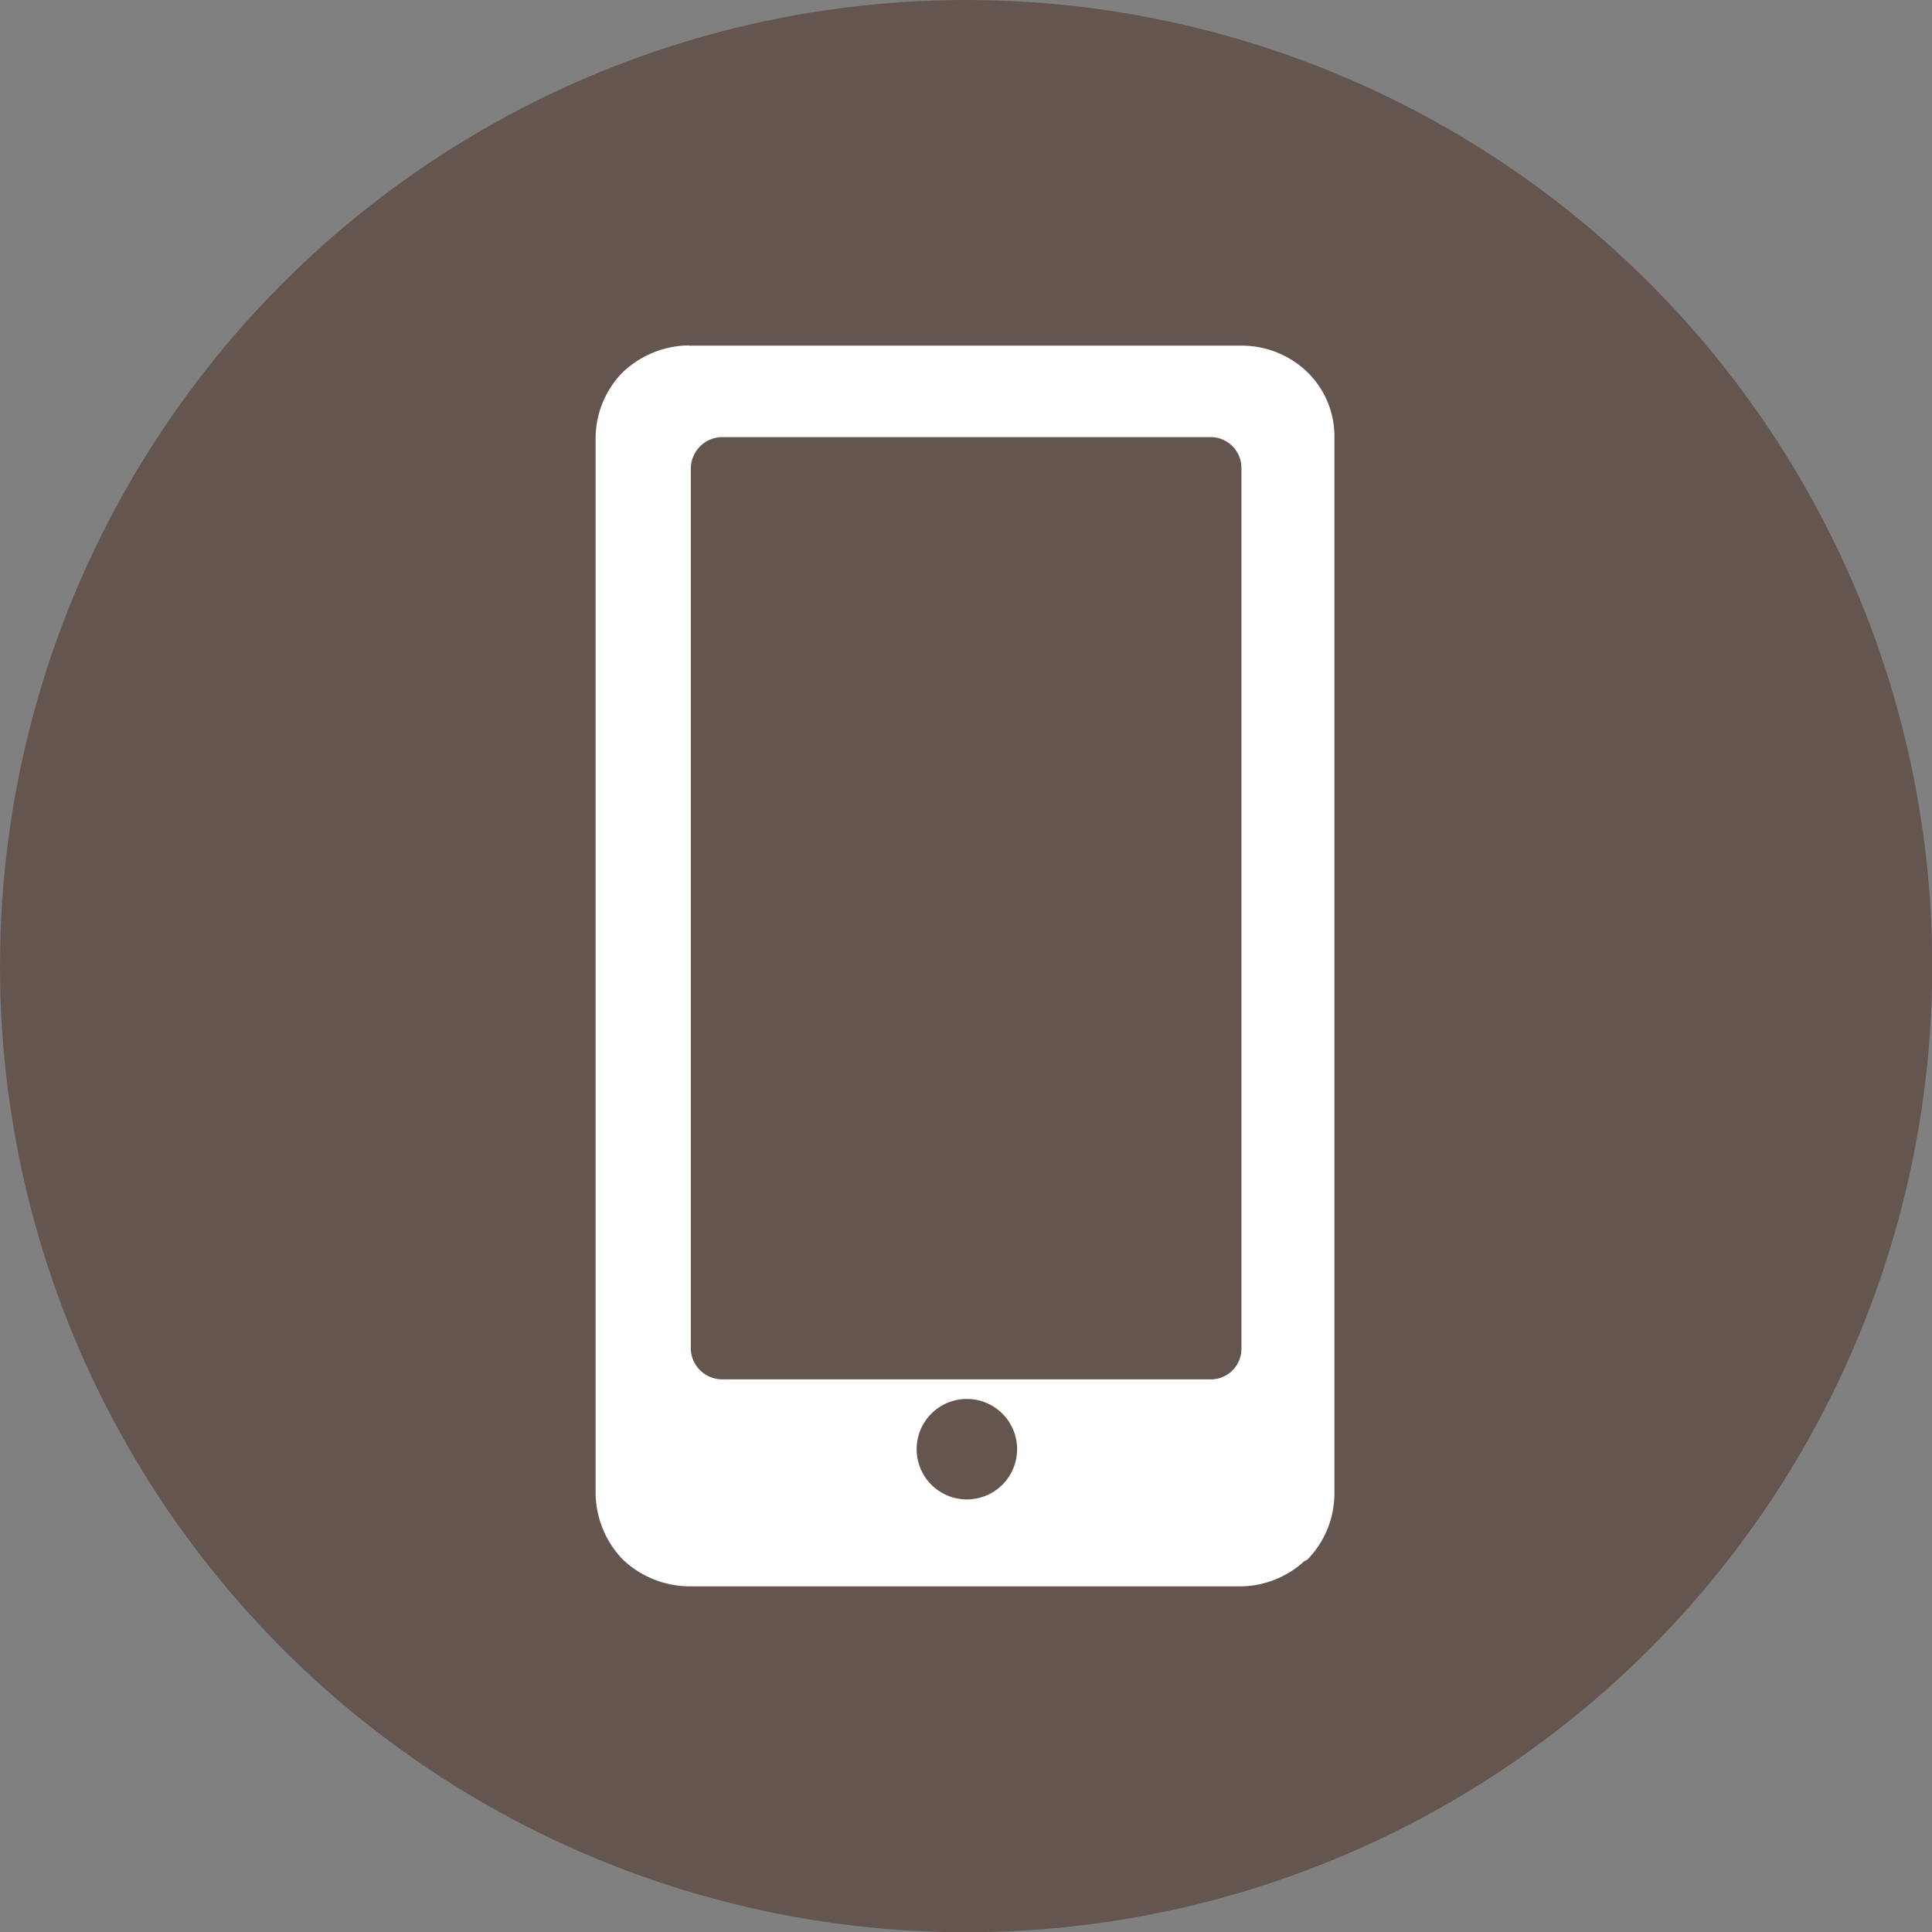
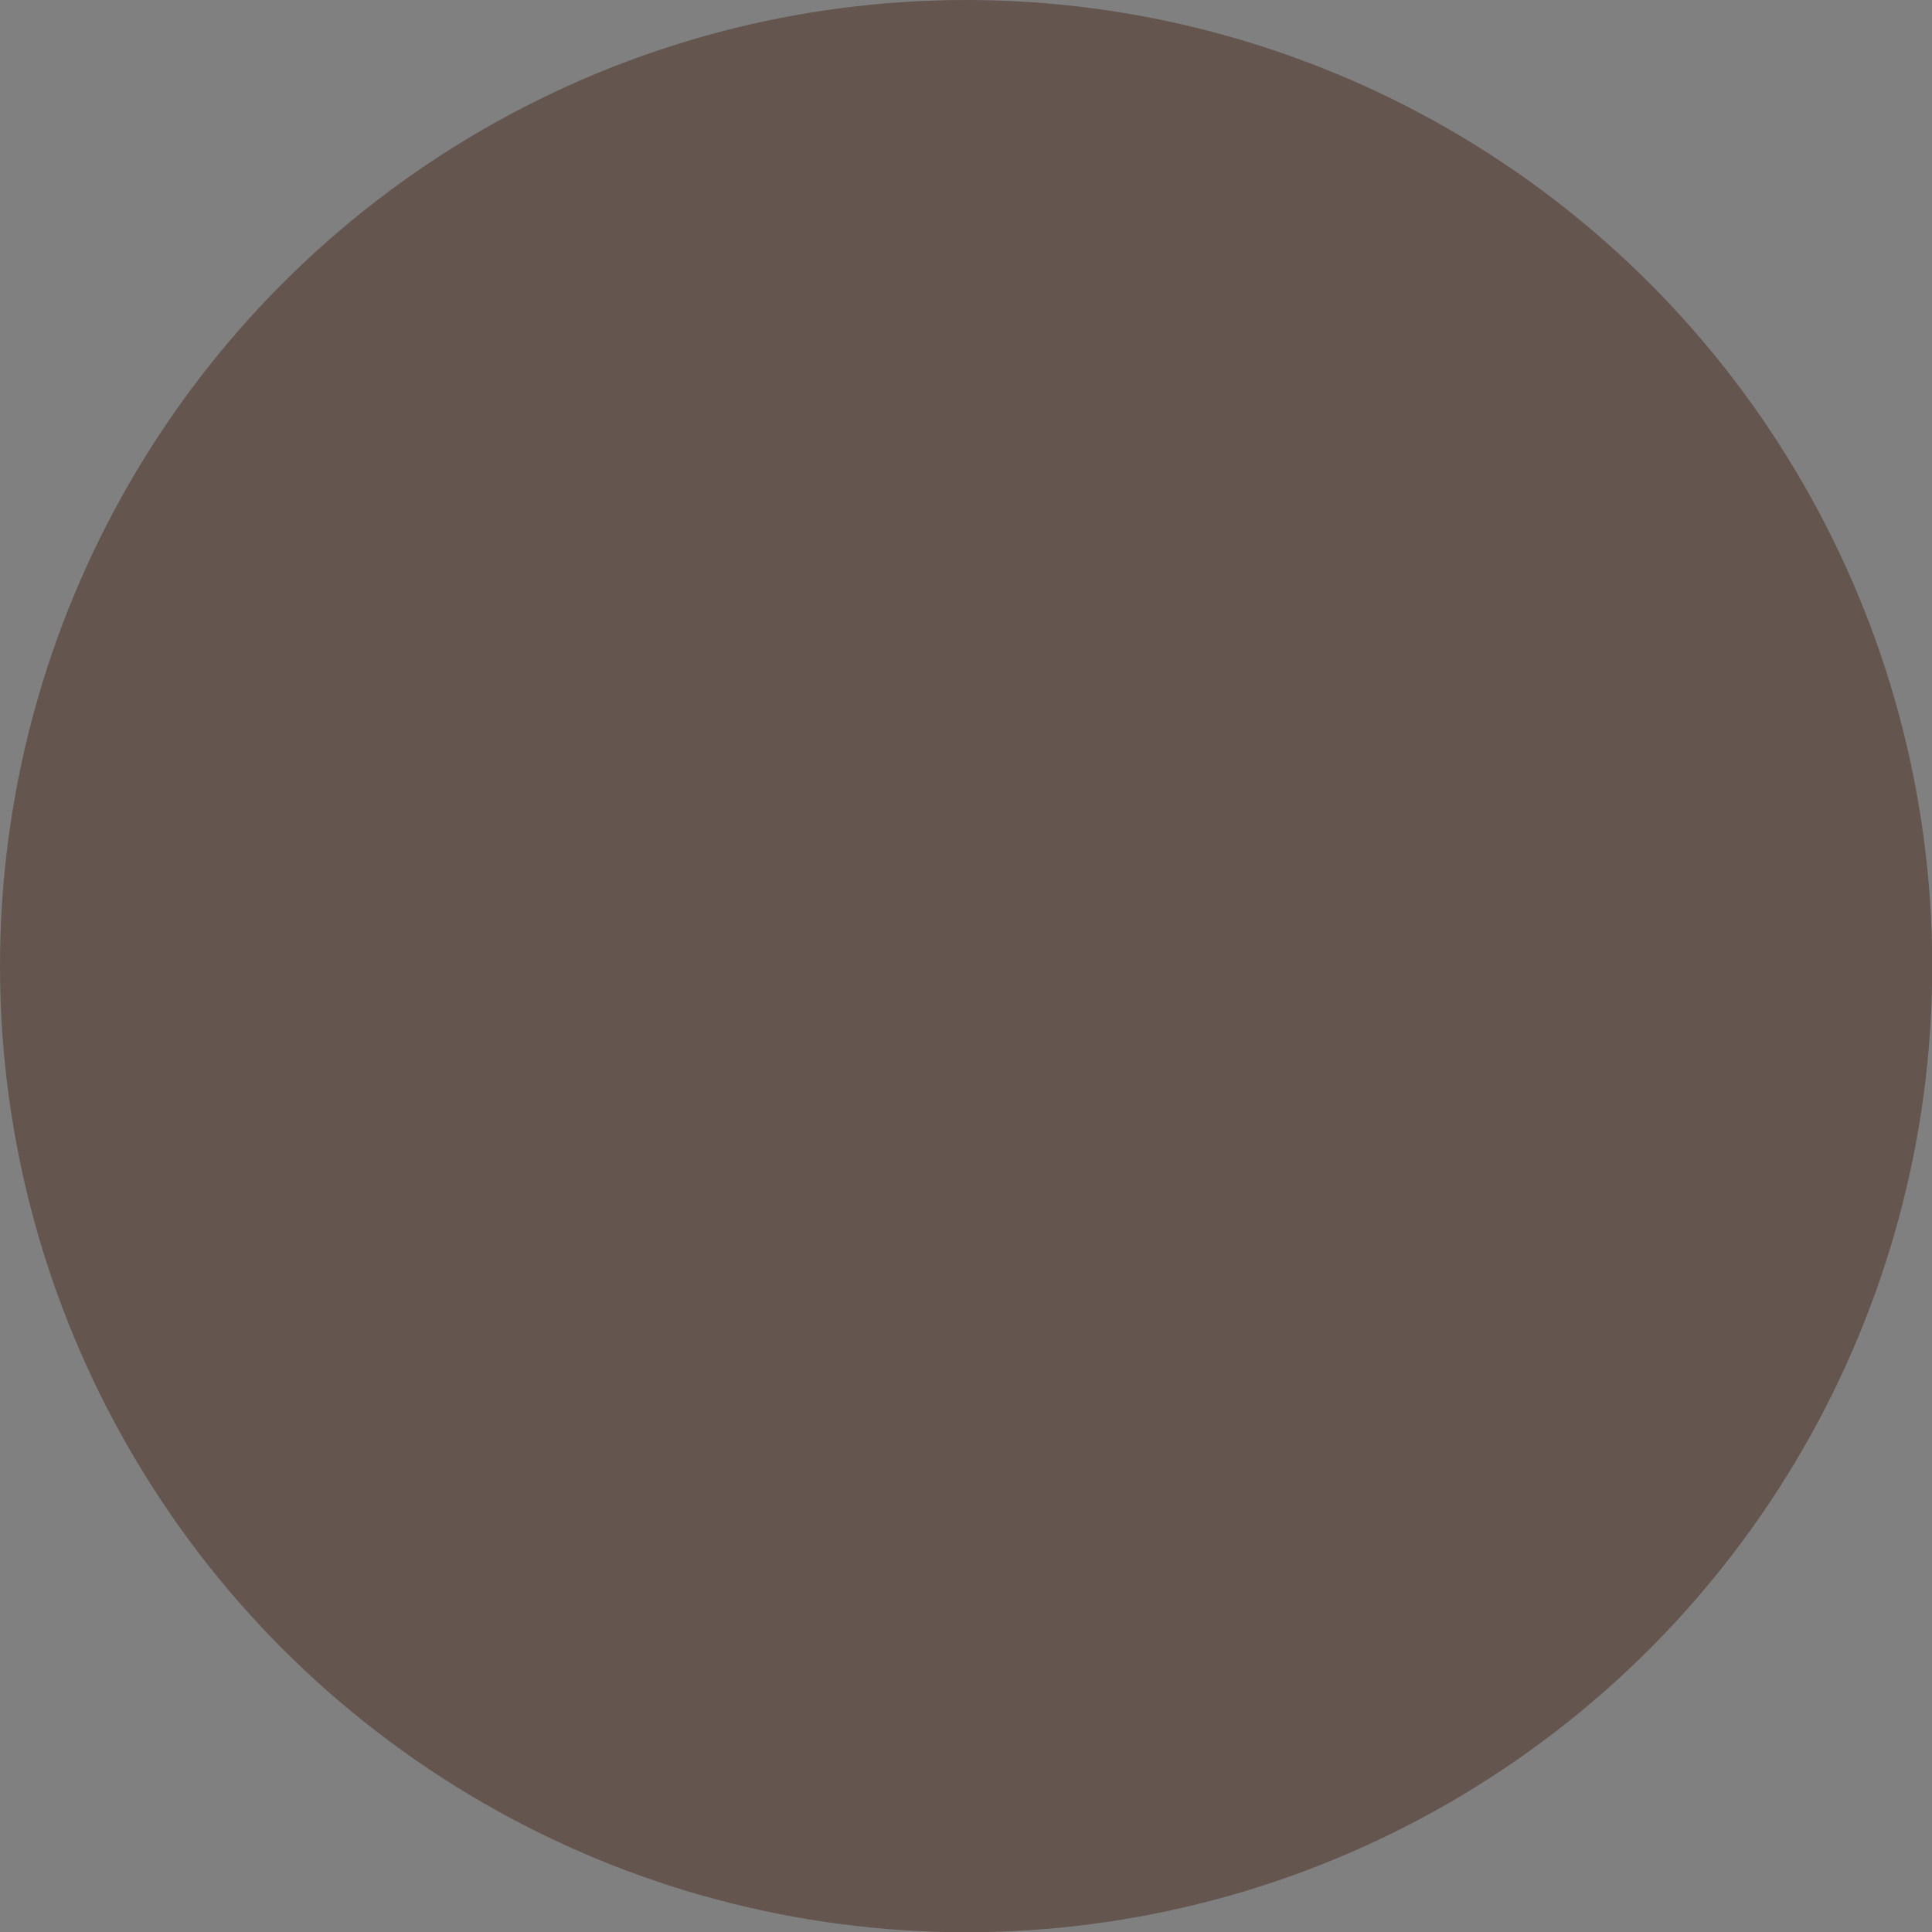
<svg xmlns="http://www.w3.org/2000/svg" viewBox="0 0 76.91 76.91">
  <rect x="0" y="0" width="76.91" height="76.91" fill="#808080" stroke="none" />
  <defs>
    <style>.cls-1{fill:#64554f;}.cls-2{fill:#fff;fill-rule:evenodd;}</style>
  </defs>
  <g id="Layer_2" data-name="Layer 2">
    <g id="Layer_1-2" data-name="Layer 1">
      <circle class="cls-1" cx="38.46" cy="38.46" r="38.46" />
-       <path class="cls-2" d="M27.44,13.76h22a3.75,3.75,0,0,1,2.62,1.07l.06.06a3.57,3.57,0,0,1,1,2.57v42a3.76,3.76,0,0,1-1.08,2.63l-.12.06a3.8,3.8,0,0,1-2.5,1h-22a3.89,3.89,0,0,1-2.63-1.07h0a3.87,3.87,0,0,1-1.08-2.63v-42a3.76,3.76,0,0,1,1.08-2.63,3.89,3.89,0,0,1,2.63-1.07Zm1.31,3.64H48.16a1.23,1.23,0,0,1,1.26,1.26V53.72a1.22,1.22,0,0,1-1.26,1.19H28.75a1.25,1.25,0,0,1-1.25-1.19V18.66a1.26,1.26,0,0,1,1.25-1.26Zm9.74,38.29a2,2,0,1,1,0,4,2,2,0,1,1,0-4Z" />
    </g>
  </g>
</svg>